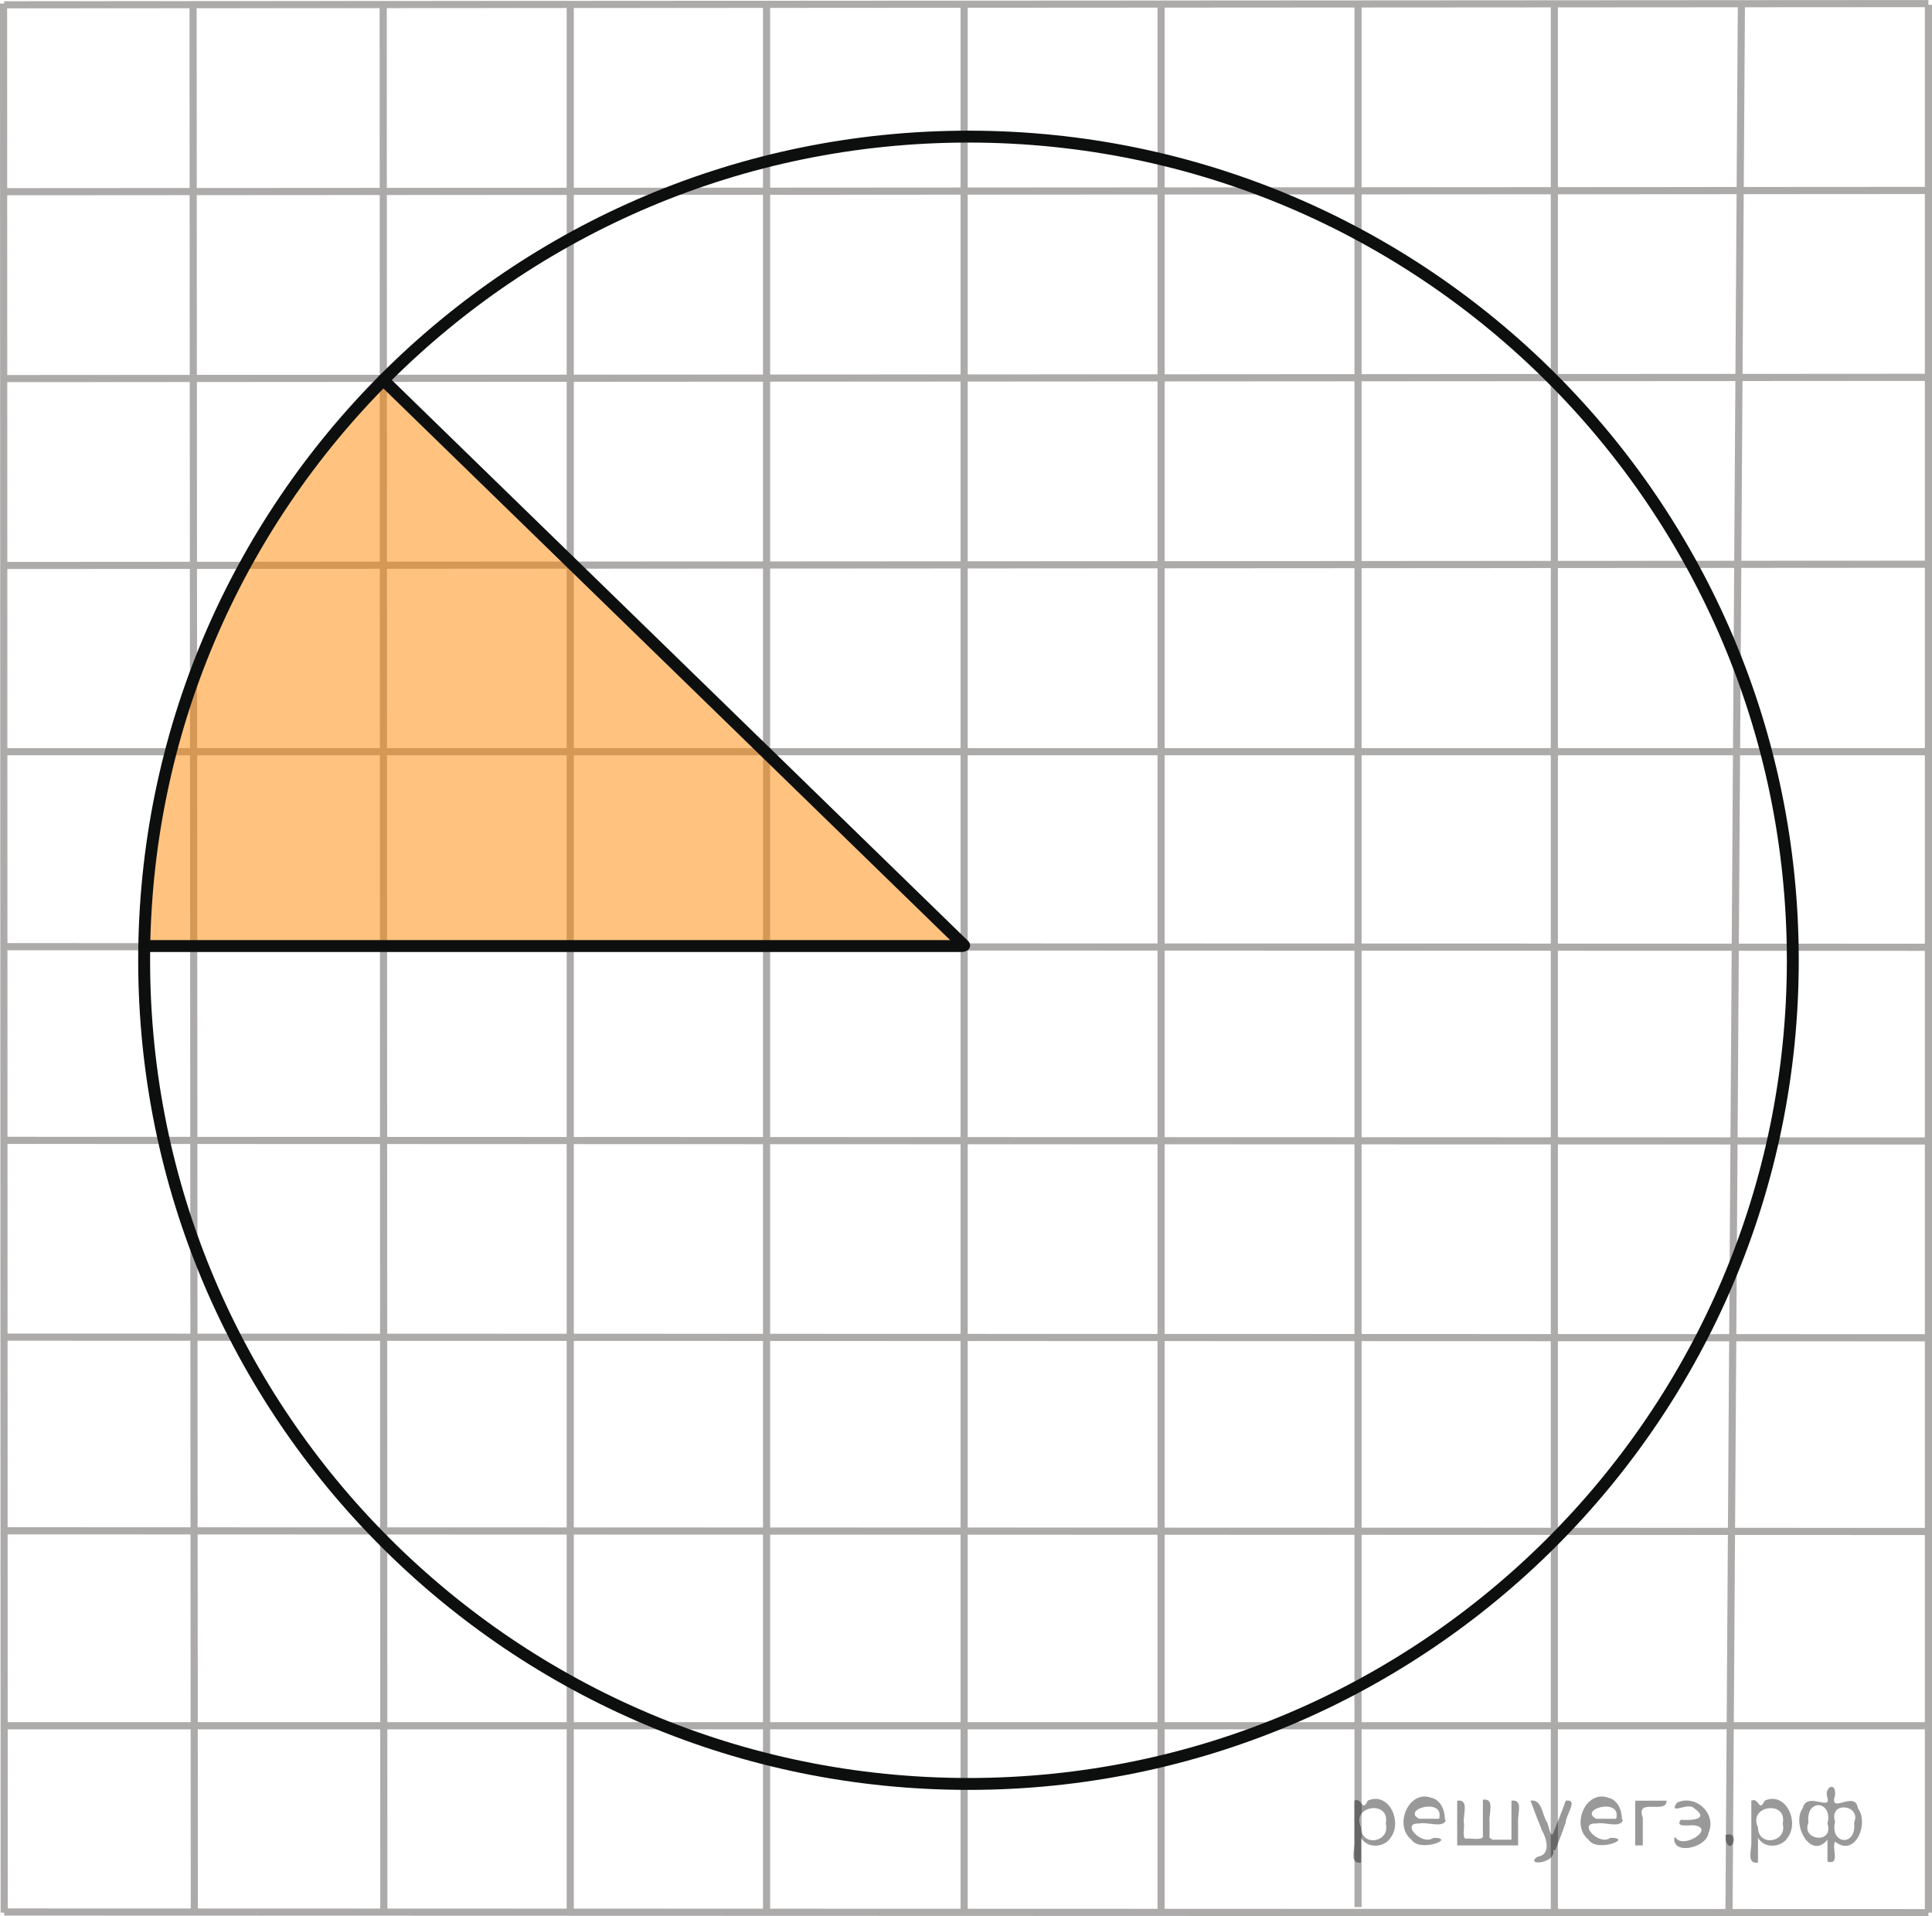
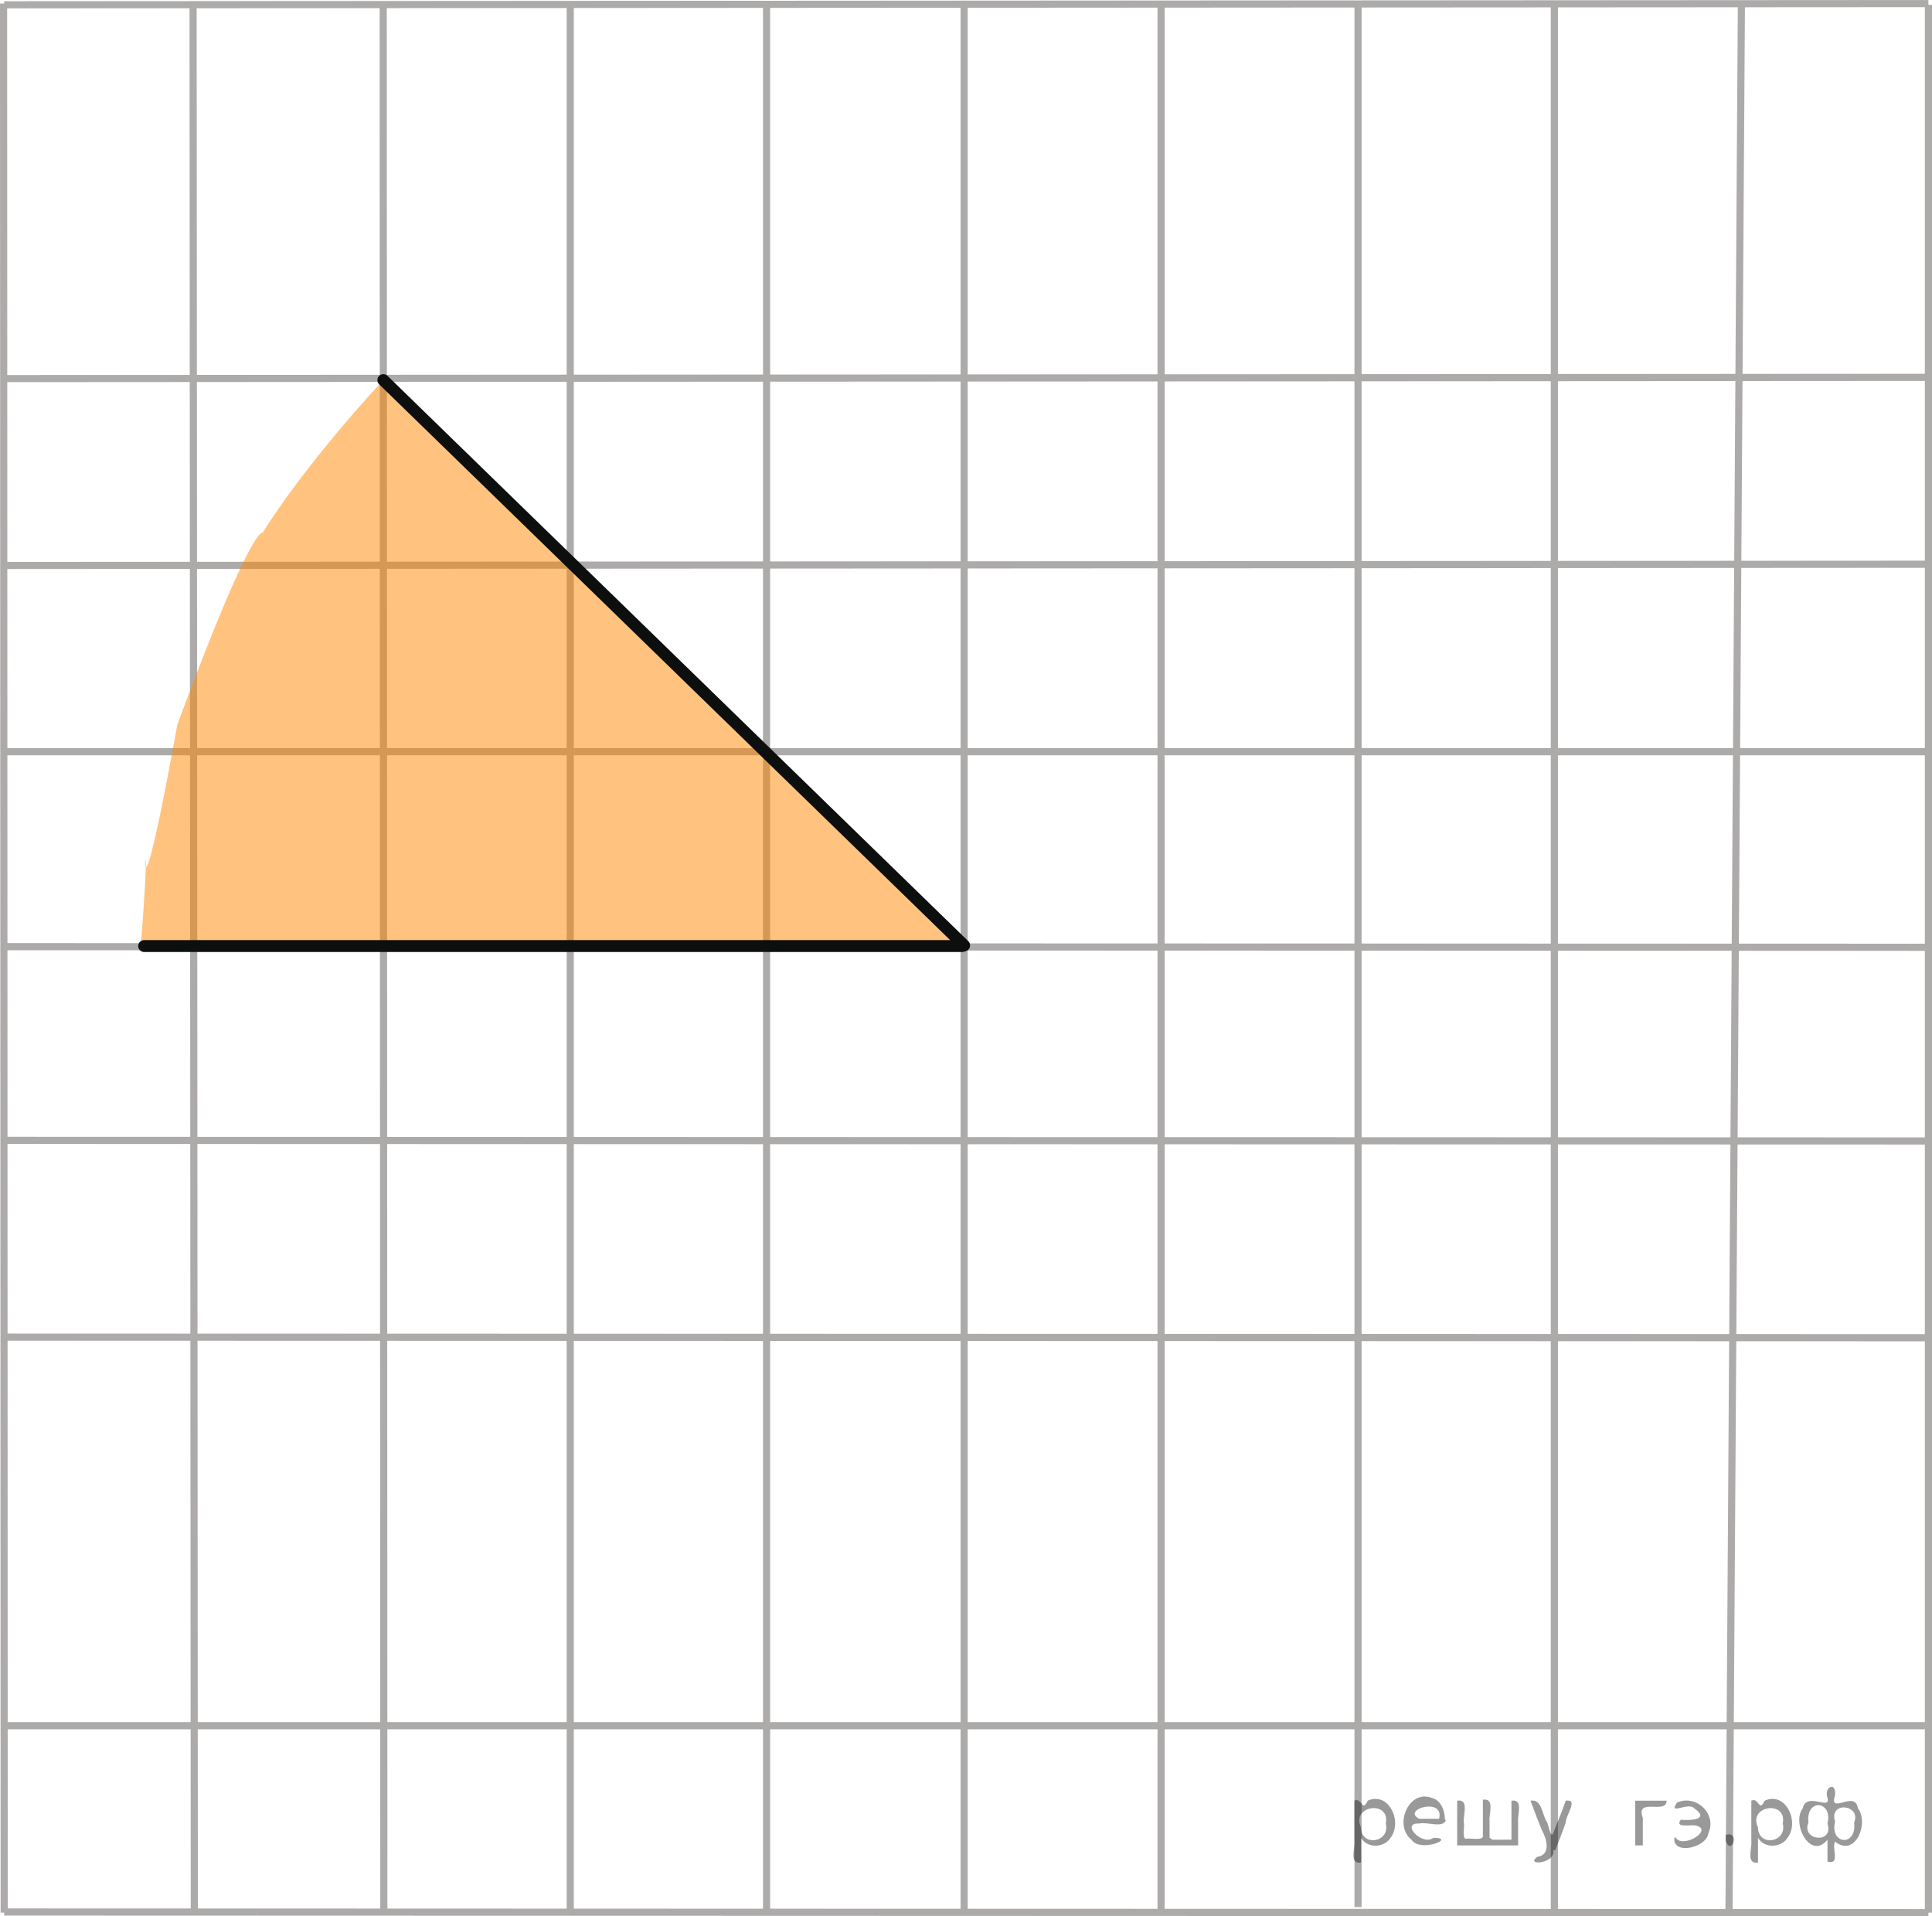
<svg xmlns="http://www.w3.org/2000/svg" version="1.1" id="Слой_1" x="0px" y="0px" width="202.958px" height="201.276px" viewBox="1.122 0.86 202.958 201.276" enable-background="new 1.122 0.86 202.958 201.276" xml:space="preserve">
  <line fill="none" stroke="#ADAAAA" stroke-width="0.75" stroke-miterlimit="10" x1="41.379" y1="1.235" x2="41.444" y2="201.628" />
  <line fill="none" stroke="#ADAAAA" stroke-width="0.75" stroke-miterlimit="10" x1="61.027" y1="1.235" x2="61.027" y2="201.628" />
  <line fill="none" stroke="#ADAAAA" stroke-width="0.75" stroke-miterlimit="10" x1="81.651" y1="1.235" x2="81.651" y2="201.628" />
  <line fill="none" stroke="#ADAAAA" stroke-width="0.75" stroke-miterlimit="10" x1="102.405" y1="1.364" x2="102.405" y2="201.628" />
  <line fill="none" stroke="#ADAAAA" stroke-width="0.75" stroke-miterlimit="10" x1="123.095" y1="1.235" x2="123.095" y2="201.628" />
  <line fill="none" stroke="#ADAAAA" stroke-width="0.75" stroke-miterlimit="10" x1="143.784" y1="1.235" x2="143.784" y2="201.173" />
  <line fill="none" stroke="#ADAAAA" stroke-width="0.75" stroke-miterlimit="10" x1="164.408" y1="1.364" x2="164.408" y2="201.436" />
  <line fill="none" stroke="#ADAAAA" stroke-width="0.75" stroke-miterlimit="10" x1="184.057" y1="1.235" x2="182.756" y2="201.628" />
  <line fill="none" stroke="#ADAAAA" stroke-width="0.75" stroke-miterlimit="10" x1="21.405" y1="1.364" x2="21.535" y2="201.694" />
  <line fill="none" stroke="#ADAAAA" stroke-width="0.75" stroke-miterlimit="10" x1="1.497" y1="1.235" x2="1.562" y2="201.761" />
  <line fill="none" stroke="#ADAAAA" stroke-width="0.75" stroke-miterlimit="10" x1="203.705" y1="1.364" x2="203.705" y2="201.761" />
  <line fill="none" stroke="#ADAAAA" stroke-width="0.75" stroke-miterlimit="10" x1="1.562" y1="201.694" x2="203.705" y2="201.761" />
  <line fill="none" stroke="#ADAAAA" stroke-width="0.75" stroke-miterlimit="10" x1="1.497" y1="182.128" x2="203.705" y2="182.128" />
-   <line fill="none" stroke="#ADAAAA" stroke-width="0.75" stroke-miterlimit="10" x1="1.562" y1="161.653" x2="203.705" y2="161.72" />
  <line fill="none" stroke="#ADAAAA" stroke-width="0.75" stroke-miterlimit="10" x1="1.562" y1="141.311" x2="203.705" y2="141.375" />
  <line fill="none" stroke="#ADAAAA" stroke-width="0.75" stroke-miterlimit="10" x1="1.497" y1="120.641" x2="203.705" y2="120.705" />
  <line fill="none" stroke="#ADAAAA" stroke-width="0.75" stroke-miterlimit="10" x1="1.562" y1="100.295" x2="203.705" y2="100.36" />
  <line fill="none" stroke="#ADAAAA" stroke-width="0.75" stroke-miterlimit="10" x1="1.562" y1="79.819" x2="203.705" y2="79.819" />
  <line fill="none" stroke="#ADAAAA" stroke-width="0.75" stroke-miterlimit="10" x1="1.562" y1="60.255" x2="203.705" y2="60.125" />
  <line fill="none" stroke="#ADAAAA" stroke-width="0.75" stroke-miterlimit="10" x1="1.562" y1="40.625" x2="203.705" y2="40.495" />
-   <line fill="none" stroke="#ADAAAA" stroke-width="0.75" stroke-miterlimit="10" x1="1.302" y1="20.995" x2="203.445" y2="20.864" />
  <line fill="none" stroke="#ADAAAA" stroke-width="0.75" stroke-miterlimit="10" x1="1.562" y1="1.364" x2="203.705" y2="1.235" />
  <path opacity="0.5" fill="#FF8800" enable-background="new    " d="M15.937,99.962c1.635-21.551-1.7,7.297,3.823-23.022  c11.583-31.177,8.979-15.789,8.719-19.747c3.438-5.625,9.461-12.731,12.913-16.408l61.013,59.284L74.111,99.99l-19.648,0.337  L15.937,99.962z" />
  <line fill="none" stroke="#0D0F0F" stroke-width="1.25" stroke-linecap="round" stroke-linejoin="round" stroke-miterlimit="8" x1="16.266" y1="100.23" x2="102.211" y2="100.23" />
-   <path fill="none" stroke="#0D0F0F" stroke-width="1.25" stroke-linecap="round" stroke-linejoin="round" stroke-miterlimit="8" d="  M102.861,15.21c-47.827,0-86.596,38.731-86.596,86.515s38.769,86.517,86.596,86.517c47.828,0,86.597-38.73,86.597-86.517  C189.457,53.941,150.689,15.21,102.861,15.21L102.861,15.21z" />
  <line fill="none" stroke="#0D0F0F" stroke-width="1.25" stroke-linecap="round" stroke-linejoin="round" stroke-miterlimit="8" x1="102.405" y1="100.165" x2="41.392" y2="40.785" />
  <g style="stroke:none;fill:#000;fill-opacity:0.4">
    <path d="m 144.1,194.0 c 0,0.8 0,1.6 0,2.5 -1.3,0.2 -0.6,-1.5 -0.7,-2.3 0,-1.4 0,-2.8 0,-4.2 0.8,-0.4 0.8,1.3 1.4,0.0 2.2,-1.0 3.7,2.2 2.4,3.9 -0.6,1.0 -2.4,1.2 -3.1,0.0 z m 2.6,-1.6 c 0.5,-2.5 -3.7,-1.9 -2.6,0.4 0.0,2.1 3.1,1.6 2.6,-0.4 z" />
    <path d="m 153.0,192.1 c -0.4,0.8 -1.9,0.1 -2.8,0.3 -2.0,-0.1 0.3,2.4 1.5,1.5 2.5,0.0 -1.4,1.6 -2.3,0.2 -1.9,-1.5 -0.3,-5.3 2.1,-4.4 0.9,0.2 1.4,1.2 1.4,2.2 z m -0.7,-0.2 c 0.6,-2.3 -4.0,-1.0 -2.1,0.0 0.7,0 1.4,-0.0 2.1,-0.0 z" />
    <path d="m 157.9,194.1 c 0.6,0 1.3,0 2.0,0 0,-1.3 0,-2.7 0,-4.1 1.3,-0.2 0.6,1.5 0.7,2.3 0,0.8 0,1.6 0,2.4 -2.1,0 -4.2,0 -6.4,0 0,-1.5 0,-3.1 0,-4.7 1.3,-0.2 0.6,1.5 0.7,2.3 0.1,0.5 -0.2,1.6 0.2,1.7 0.5,-0.1 1.6,0.2 1.8,-0.2 0,-1.3 0,-2.6 0,-3.9 1.3,-0.2 0.6,1.5 0.7,2.3 0,0.5 0,1.1 0,1.7 z" />
    <path d="m 164.3,195.2 c 0.3,1.4 -3.0,1.7 -1.7,0.7 1.5,-0.2 1.0,-1.9 0.5,-2.8 -0.4,-1.0 -0.8,-2.0 -1.2,-3.1 1.2,-0.2 1.2,1.4 1.7,2.2 0.2,0.2 0.4,1.9 0.7,1.2 0.4,-1.1 0.9,-2.2 1.3,-3.4 1.4,-0.2 0.0,1.5 -0.0,2.3 -0.3,0.9 -0.7,1.9 -1.1,2.9 z" />
-     <path d="m 171.6,192.1 c -0.4,0.8 -1.9,0.1 -2.8,0.3 -2.0,-0.1 0.3,2.4 1.5,1.5 2.5,0.0 -1.4,1.6 -2.3,0.2 -1.9,-1.5 -0.3,-5.3 2.1,-4.4 0.9,0.2 1.4,1.2 1.4,2.2 z m -0.7,-0.2 c 0.6,-2.3 -4.0,-1.0 -2.1,0.0 0.7,0 1.4,-0.0 2.1,-0.0 z" />
    <path d="m 172.9,194.7 c 0,-1.5 0,-3.1 0,-4.7 1.1,0 2.2,0 3.3,0 0.0,1.5 -3.3,-0.4 -2.5,1.8 0,0.9 0,1.9 0,2.9 -0.2,0 -0.5,0 -0.7,0 z" />
    <path d="m 177.1,193.8 c 0.7,1.4 4.2,-0.8 2.1,-1.2 -0.5,-0.1 -2.2,0.3 -1.5,-0.6 1.0,0.1 3.1,0.0 1.4,-1.2 -0.6,-0.7 -2.8,0.8 -1.8,-0.6 2.0,-0.9 4.2,1.2 3.3,3.2 -0.2,1.5 -3.5,2.3 -3.6,0.7 l 0,-0.1 0,-0.0 0,0 z" />
    <path d="m 182.4,193.6 c 1.6,-0.5 0.6,2.3 -0.0,0.6 -0.0,-0.2 0.0,-0.4 0.0,-0.6 z" />
    <path d="m 185.8,194.0 c 0,0.8 0,1.6 0,2.5 -1.3,0.2 -0.6,-1.5 -0.7,-2.3 0,-1.4 0,-2.8 0,-4.2 0.8,-0.4 0.8,1.3 1.4,0.0 2.2,-1.0 3.7,2.2 2.4,3.9 -0.6,1.0 -2.4,1.2 -3.1,0.0 z m 2.6,-1.6 c 0.5,-2.5 -3.7,-1.9 -2.6,0.4 0.0,2.1 3.1,1.6 2.6,-0.4 z" />
    <path d="m 191.1,192.3 c -0.8,1.9 2.7,2.3 2.0,0.1 0.6,-2.4 -2.3,-2.7 -2.0,-0.1 z m 2.0,4.2 c 0,-0.8 0,-1.6 0,-2.4 -1.8,2.2 -3.8,-1.7 -2.6,-3.3 0.4,-1.8 3.0,0.3 2.6,-1.1 -0.4,-1.1 0.9,-1.8 0.8,-0.3 -0.7,2.2 2.1,-0.6 2.4,1.4 1.2,1.6 -0.3,5.2 -2.4,3.5 -0.4,0.6 0.6,2.5 -0.8,2.1 z m 2.8,-4.2 c 0.8,-1.9 -2.7,-2.3 -2.0,-0.1 -0.6,2.4 2.3,2.7 2.0,0.1 z" />
  </g>
</svg>